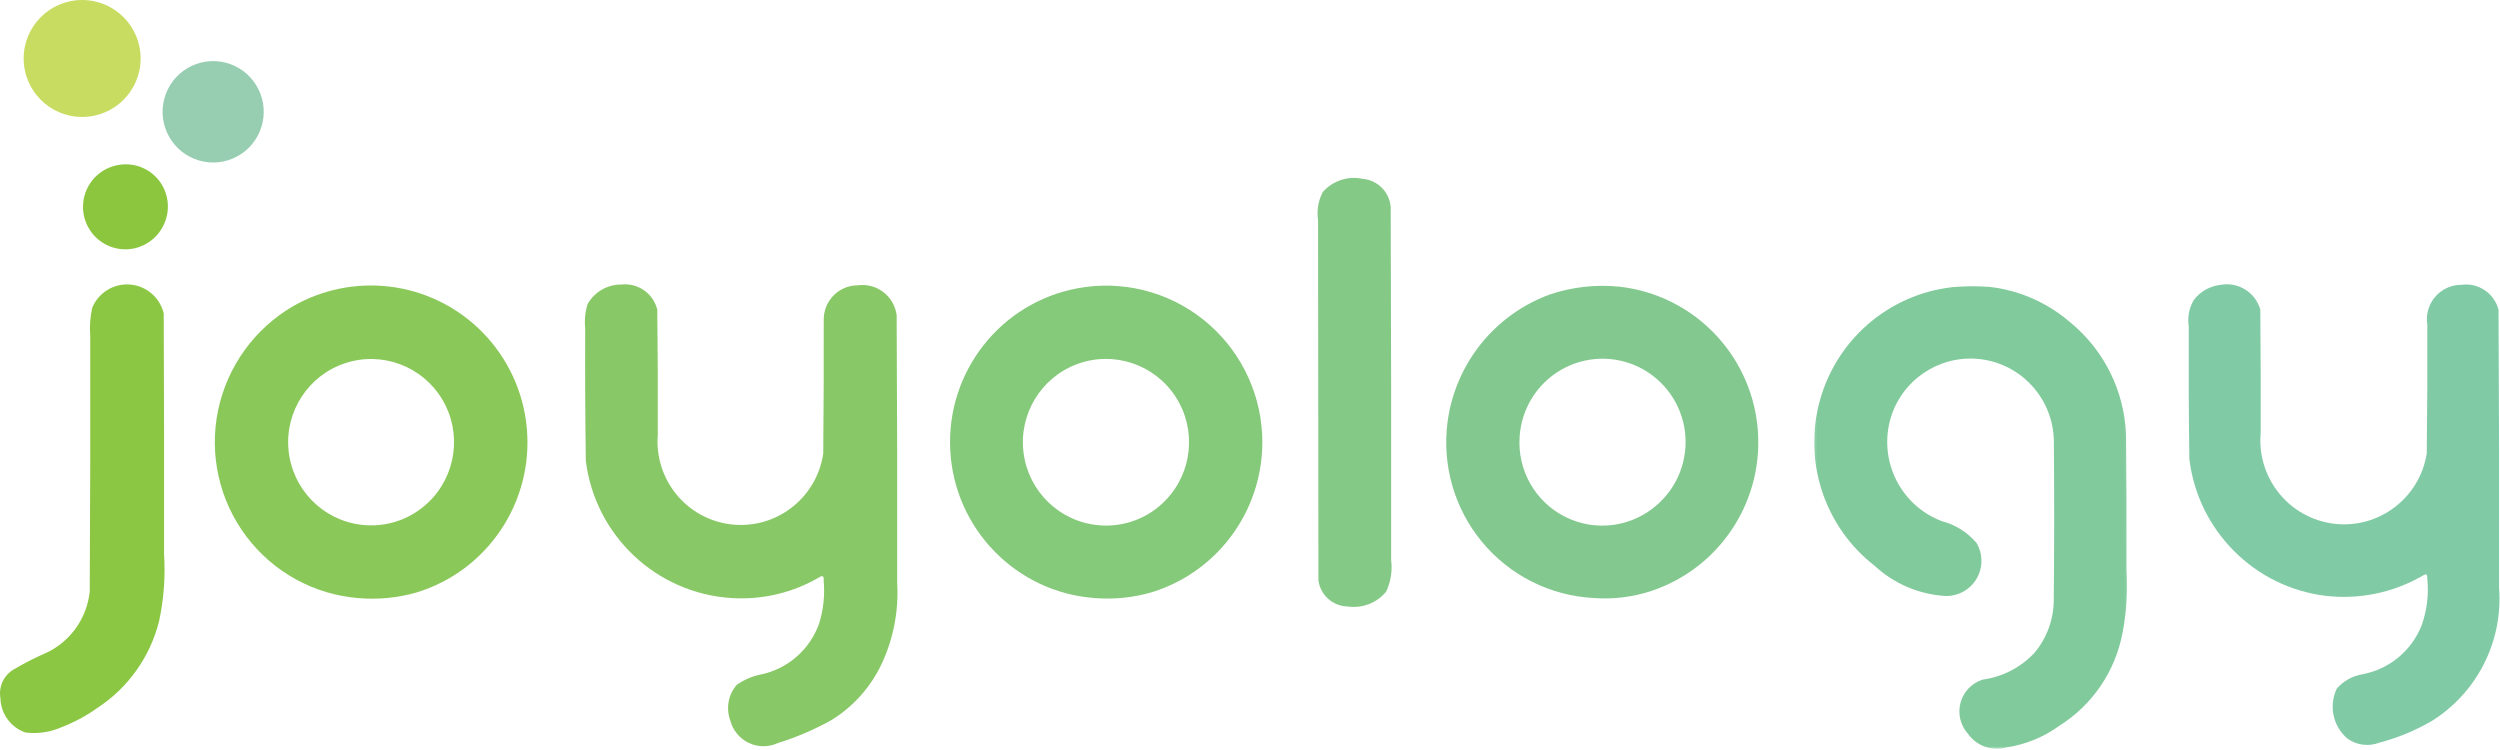
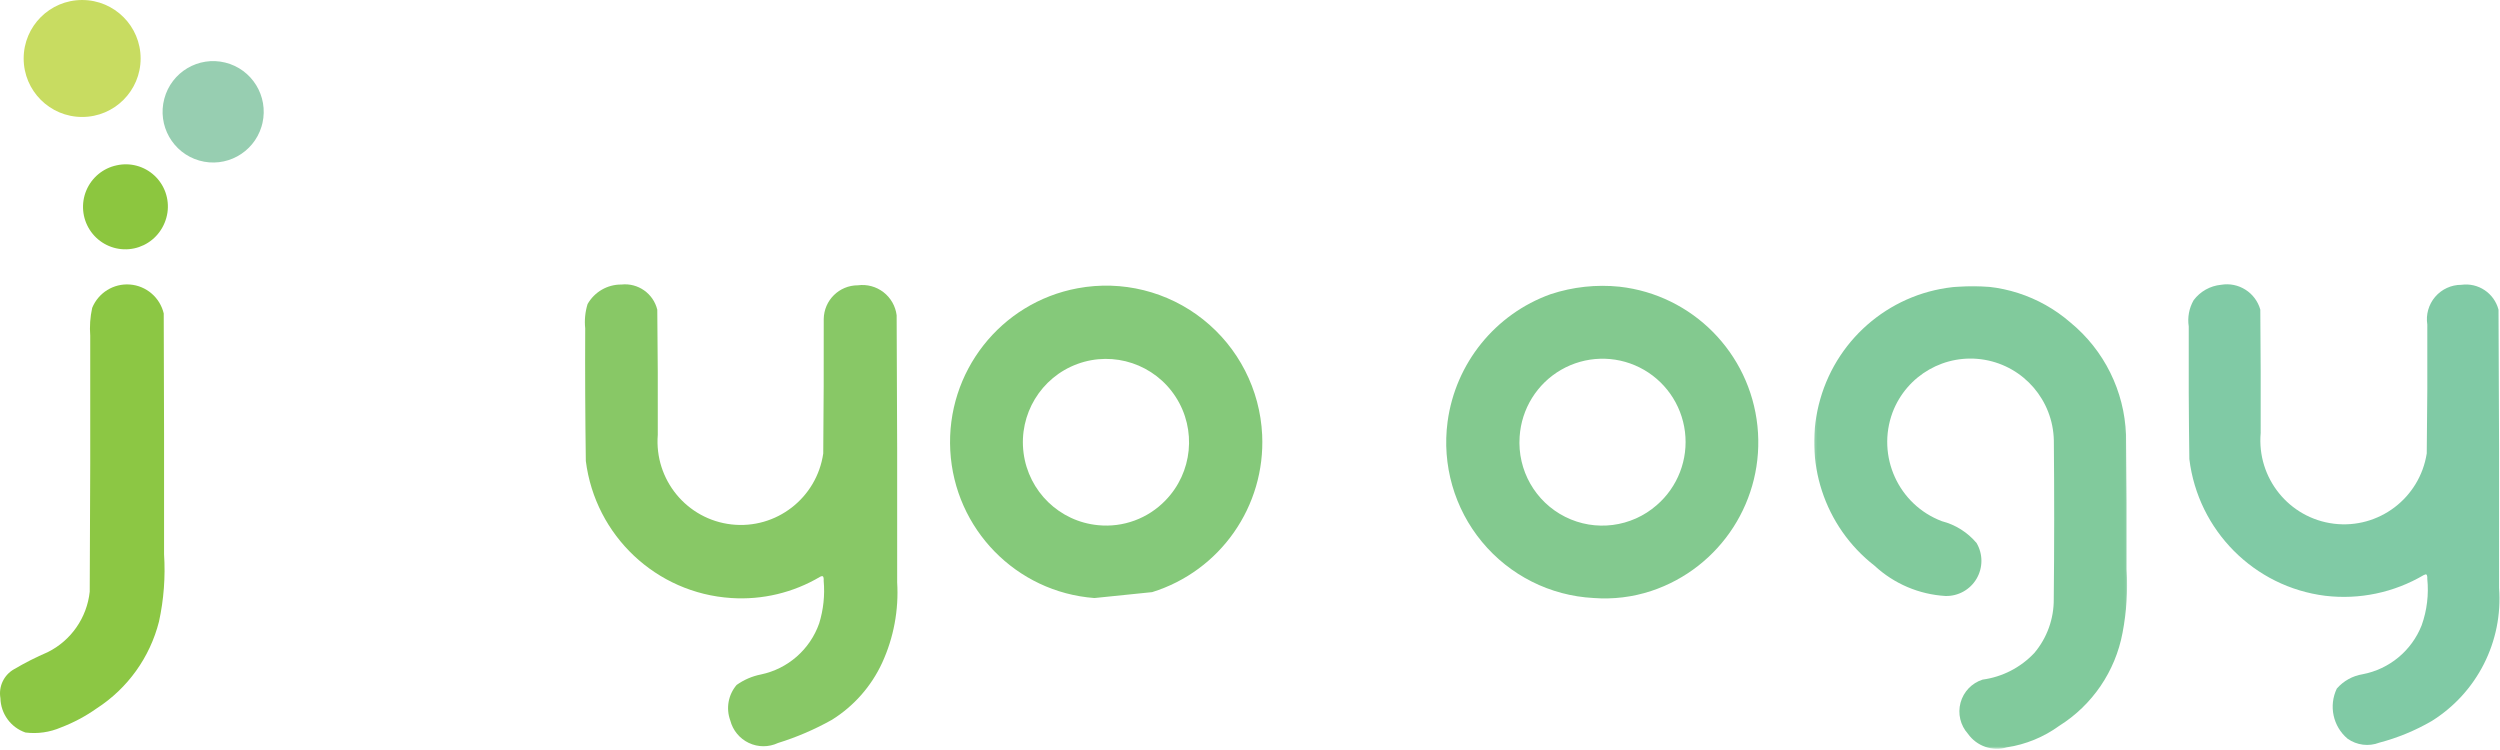
<svg xmlns="http://www.w3.org/2000/svg" xmlns:xlink="http://www.w3.org/1999/xlink" width="1013px" height="304px" viewBox="0 0 1013 304" version="1.1">
  <title>28F554D1-1C02-4B86-9133-272354C006F1</title>
  <desc>Created with sketchtool.</desc>
  <defs>
    <polygon id="path-1" points="0.139 0.948 126.922 0.948 126.922 188.496 0.139 188.496" />
  </defs>
  <g id="Home" stroke="none" stroke-width="1" fill="none" fill-rule="evenodd">
    <g id="joyology-home" transform="translate(-457, -324)">
      <g id="Group-24" transform="translate(457, 324)">
        <g id="Group-3" transform="translate(734.976, 114.911)">
          <mask id="mask-2" fill="white">
            <use xlink:href="#path-1" />
          </mask>
          <g id="Clip-2" />
          <path d="M99.414,179.206 C112.847,170.789 122.155,157.114 125.078,141.498 C126.707,133.022 127.26,124.372 126.723,115.755 C126.801,97.585 126.723,79.413 126.487,61.244 C125.827,43.561 117.636,27.011 103.991,15.79 C91.487,4.913 75.087,-0.353 58.607,1.222 C32.222,3.134 9.84,21.374 2.576,46.882 C-4.519,71.759 4.196,98.46 24.587,114.315 C32.459,121.617 42.619,125.952 53.326,126.581 C58.486,126.717 63.313,124.034 65.933,119.575 C68.553,115.113 68.551,109.579 65.928,105.12 C62.275,100.783 57.368,97.694 51.886,96.281 C34.246,89.611 25.309,69.895 31.892,52.182 C37.657,37.046 53.3,28.12 69.219,30.881 C85.139,33.643 96.882,47.318 97.242,63.517 C97.44,84.957 97.429,106.398 97.209,127.837 C97.275,135.835 94.476,143.592 89.319,149.693 C83.77,155.583 76.374,159.386 68.366,160.469 C64,161.862 60.636,165.381 59.435,169.817 C58.233,174.252 59.361,178.994 62.426,182.409 C65.986,187.442 72.34,189.651 78.24,187.906 C85.888,186.737 93.146,183.754 99.414,179.206" id="Fill-1" fill="#81CA9C" mask="url(#mask-2)" />
        </g>
        <path d="M337.094,291.663 C345.985,286.12 353.064,278.09 357.455,268.559 C362.128,258.361 364.215,247.164 363.531,235.963 C363.601,199.889 363.531,163.817 363.32,127.744 C362.856,124.042 360.936,120.68 357.99,118.4 C355.044,116.121 351.312,115.115 347.623,115.606 C340.055,115.587 333.88,121.679 333.777,129.27 C333.818,147.427 333.752,165.586 333.579,183.743 C330.954,201.815 314.506,214.541 296.407,212.501 C278.31,210.459 265.09,194.389 266.533,176.183 C266.6,159.283 266.532,142.385 266.33,125.487 C264.721,118.912 258.502,114.551 251.792,115.292 C246.128,115.245 240.883,118.278 238.083,123.216 C237.104,126.395 236.778,129.74 237.126,133.051 C237.045,150.966 237.129,168.882 237.376,186.796 C241.203,217.082 265.931,240.379 296.312,242.321 C308.891,243.154 321.428,240.158 332.282,233.726 C332.543,233.557 332.846,233.462 333.156,233.448 C333.367,233.462 333.549,233.6 333.62,233.799 C333.769,234.284 333.815,234.799 333.753,235.304 C334.278,241.13 333.66,247 331.935,252.587 C328.224,263.149 319.279,271.001 308.348,273.288 C304.798,273.989 301.438,275.435 298.489,277.534 C295.083,281.506 294.095,287.02 295.91,291.934 C296.943,295.941 299.702,299.282 303.436,301.045 C307.169,302.809 311.493,302.817 315.233,301.065 C322.829,298.71 330.156,295.558 337.094,291.663" id="Fill-4" fill="#88C866" />
        <path d="M985.263,292.201 C1003.705,280.736 1014.253,259.932 1012.626,238.233 C1012.701,200.655 1012.625,163.078 1012.4,125.503 C1010.657,118.786 1004.172,114.445 997.318,115.408 C993.244,115.4 989.371,117.182 986.721,120.285 C984.071,123.388 982.912,127.5 983.547,131.536 C983.622,148.935 983.546,166.335 983.317,183.73 C980.477,201.85 963.823,214.444 945.67,212.203 C927.519,209.963 914.409,193.694 916.032,175.425 C916.083,158.77 916.032,142.114 915.877,125.458 C913.914,118.525 907.06,114.188 899.975,115.397 C895.561,115.821 891.526,118.088 888.862,121.642 C887.015,124.864 886.315,128.62 886.88,132.293 C886.801,150.197 886.882,168.103 887.124,186.005 C890.644,214.972 913.37,237.821 942.247,241.423 C956.076,243.053 970.056,240.108 982.064,233.039 L982.91,232.716 C983.116,232.716 983.3,232.844 983.371,233.037 C983.542,233.522 983.599,234.038 983.538,234.548 C984.184,240.902 983.409,247.322 981.269,253.339 C977.224,263.64 968.19,271.137 957.343,273.199 C953.286,273.855 949.585,275.911 946.876,279.01 C943.531,285.981 945.322,294.34 951.227,299.316 C954.986,301.984 959.825,302.586 964.121,300.921 C971.525,298.973 978.634,296.041 985.263,292.201" id="Fill-6" fill="#80CAA5" />
        <path d="M39.239,286.998 C51.757,278.894 60.756,266.339 64.426,251.855 C66.373,242.915 67.063,233.745 66.477,224.612 C66.522,192.078 66.477,159.543 66.343,127.007 C64.804,120.538 59.279,115.804 52.666,115.289 C46.055,114.774 39.866,118.598 37.352,124.753 C36.535,128.468 36.269,132.283 36.565,136.077 C36.633,170.638 36.563,205.198 36.356,239.759 C35.228,250.295 28.819,259.526 19.356,264.243 C14.646,266.268 10.066,268.59 5.647,271.192 C1.546,273.54 -0.645,278.214 0.168,282.878 C0.304,289.196 4.353,294.759 10.312,296.814 C15.208,297.428 20.178,296.719 24.709,294.758 C29.86,292.795 34.742,290.189 39.239,286.998" id="Fill-8" fill="#8CC744" />
-         <path d="M563.685,226.883 C563.744,179.212 563.685,131.543 563.512,83.873 C563.012,77.781 558.184,72.947 552.107,72.455 C546.167,71.191 540.012,73.236 535.998,77.806 C534.166,81.288 533.492,85.267 534.078,89.16 L534.221,235.208 C535.056,241.169 540.087,245.637 546.088,245.748 C551.967,246.608 557.865,244.335 561.656,239.748 C563.557,235.745 564.26,231.277 563.685,226.883" id="Fill-10" fill="#84C986" />
-         <path d="M173.457,203.667 C184.887,192.833 187.295,175.498 179.255,161.942 C171.213,148.387 154.874,142.237 139.924,147.139 C124.976,152.042 115.415,166.686 116.915,182.385 C118.413,198.087 130.569,210.645 146.174,212.614 C156.149,213.9 166.169,210.613 173.457,203.667 M168.778,240.068 C197.537,231.299 216.198,203.48 213.461,173.462 C210.724,143.444 187.339,119.481 157.471,116.086 C144.126,114.569 130.643,117.324 118.953,123.956 C103.2,133.062 92.071,148.473 88.354,166.321 C84.68,184.156 88.829,202.712 99.746,217.264 C110.661,231.817 127.29,240.961 145.395,242.366 C153.264,243.02 161.186,242.243 168.778,240.068" id="Fill-12" fill="#8AC859" />
-         <path d="M472.234,202.775 C483.219,191.489 484.947,174.081 476.401,160.842 C467.852,147.603 451.304,142.062 436.541,147.493 C421.777,152.926 412.729,167.884 414.747,183.524 C416.765,199.166 429.31,211.322 444.968,212.806 C455.106,213.811 465.147,210.117 472.234,202.775 M466.845,239.932 C494.451,231.352 512.784,205.141 511.428,176.189 C510.565,157.875 501.842,140.831 487.51,129.447 C473.178,118.064 454.634,113.453 436.659,116.805 C405.422,122.602 383.33,150.75 385.053,182.56 C386.775,214.37 411.777,239.954 443.456,242.324 C451.333,242.977 459.262,242.166 466.845,239.932" id="Fill-14" fill="#85C97A" />
+         <path d="M472.234,202.775 C483.219,191.489 484.947,174.081 476.401,160.842 C467.852,147.603 451.304,142.062 436.541,147.493 C421.777,152.926 412.729,167.884 414.747,183.524 C416.765,199.166 429.31,211.322 444.968,212.806 C455.106,213.811 465.147,210.117 472.234,202.775 M466.845,239.932 C494.451,231.352 512.784,205.141 511.428,176.189 C510.565,157.875 501.842,140.831 487.51,129.447 C473.178,118.064 454.634,113.453 436.659,116.805 C405.422,122.602 383.33,150.75 385.053,182.56 C386.775,214.37 411.777,239.954 443.456,242.324 " id="Fill-14" fill="#85C97A" />
        <path d="M671.283,204.704 C679.833,197.335 684.137,186.161 682.746,174.94 C681.354,163.721 674.454,153.944 664.365,148.899 C654.275,143.854 642.337,144.211 632.563,149.848 C622.792,155.486 616.481,165.656 615.757,176.939 C614.792,190.532 622.096,203.367 634.258,209.448 C646.42,215.53 661.037,213.655 671.283,204.704 M669.105,239.455 C697.312,230.075 715.207,202.274 712.118,172.632 C709.029,142.994 685.789,119.503 656.258,116.174 C646.829,115.201 637.304,116.236 628.302,119.21 C605.854,127.263 589.753,147.195 586.558,170.888 C584.228,188.365 589.29,206.022 600.521,219.587 C611.751,233.152 628.126,241.391 645.685,242.309 C653.604,242.916 661.562,241.945 669.105,239.455" id="Fill-16" fill="#83C98F" />
        <path d="M67.852,86.125 C68.657,80.565 66.686,74.964 62.579,71.143 C58.473,67.321 52.755,65.767 47.287,66.987 C41.765,68.142 37.162,71.947 34.978,77.161 C32.792,82.376 33.303,88.335 36.345,93.098 C39.386,97.862 44.567,100.821 50.205,101.015 C55.842,101.208 61.213,98.608 64.571,94.064 C66.296,91.728 67.423,89.001 67.852,86.125" id="Fill-18" fill="#8CC63F" />
        <path d="M106.355,49.834 C108.816,38.914 102.106,28.028 91.267,25.353 C80.428,22.678 69.447,29.197 66.574,40.015 C63.699,50.833 69.991,61.966 80.722,65.053 C91.452,68.14 102.673,62.043 105.954,51.342 C106.099,50.843 106.233,50.339 106.355,49.834" id="Fill-20" fill="#97CEB1" />
        <path d="M56.981,23.698 C56.981,10.609 46.372,0.001 33.285,0.001 C20.196,0.001 9.588,10.609 9.588,23.698 C9.588,36.785 20.196,47.394 33.285,47.394 C46.372,47.394 56.981,36.785 56.981,23.698" id="Fill-22" fill="#C8DC61" />
      </g>
    </g>
  </g>
</svg>